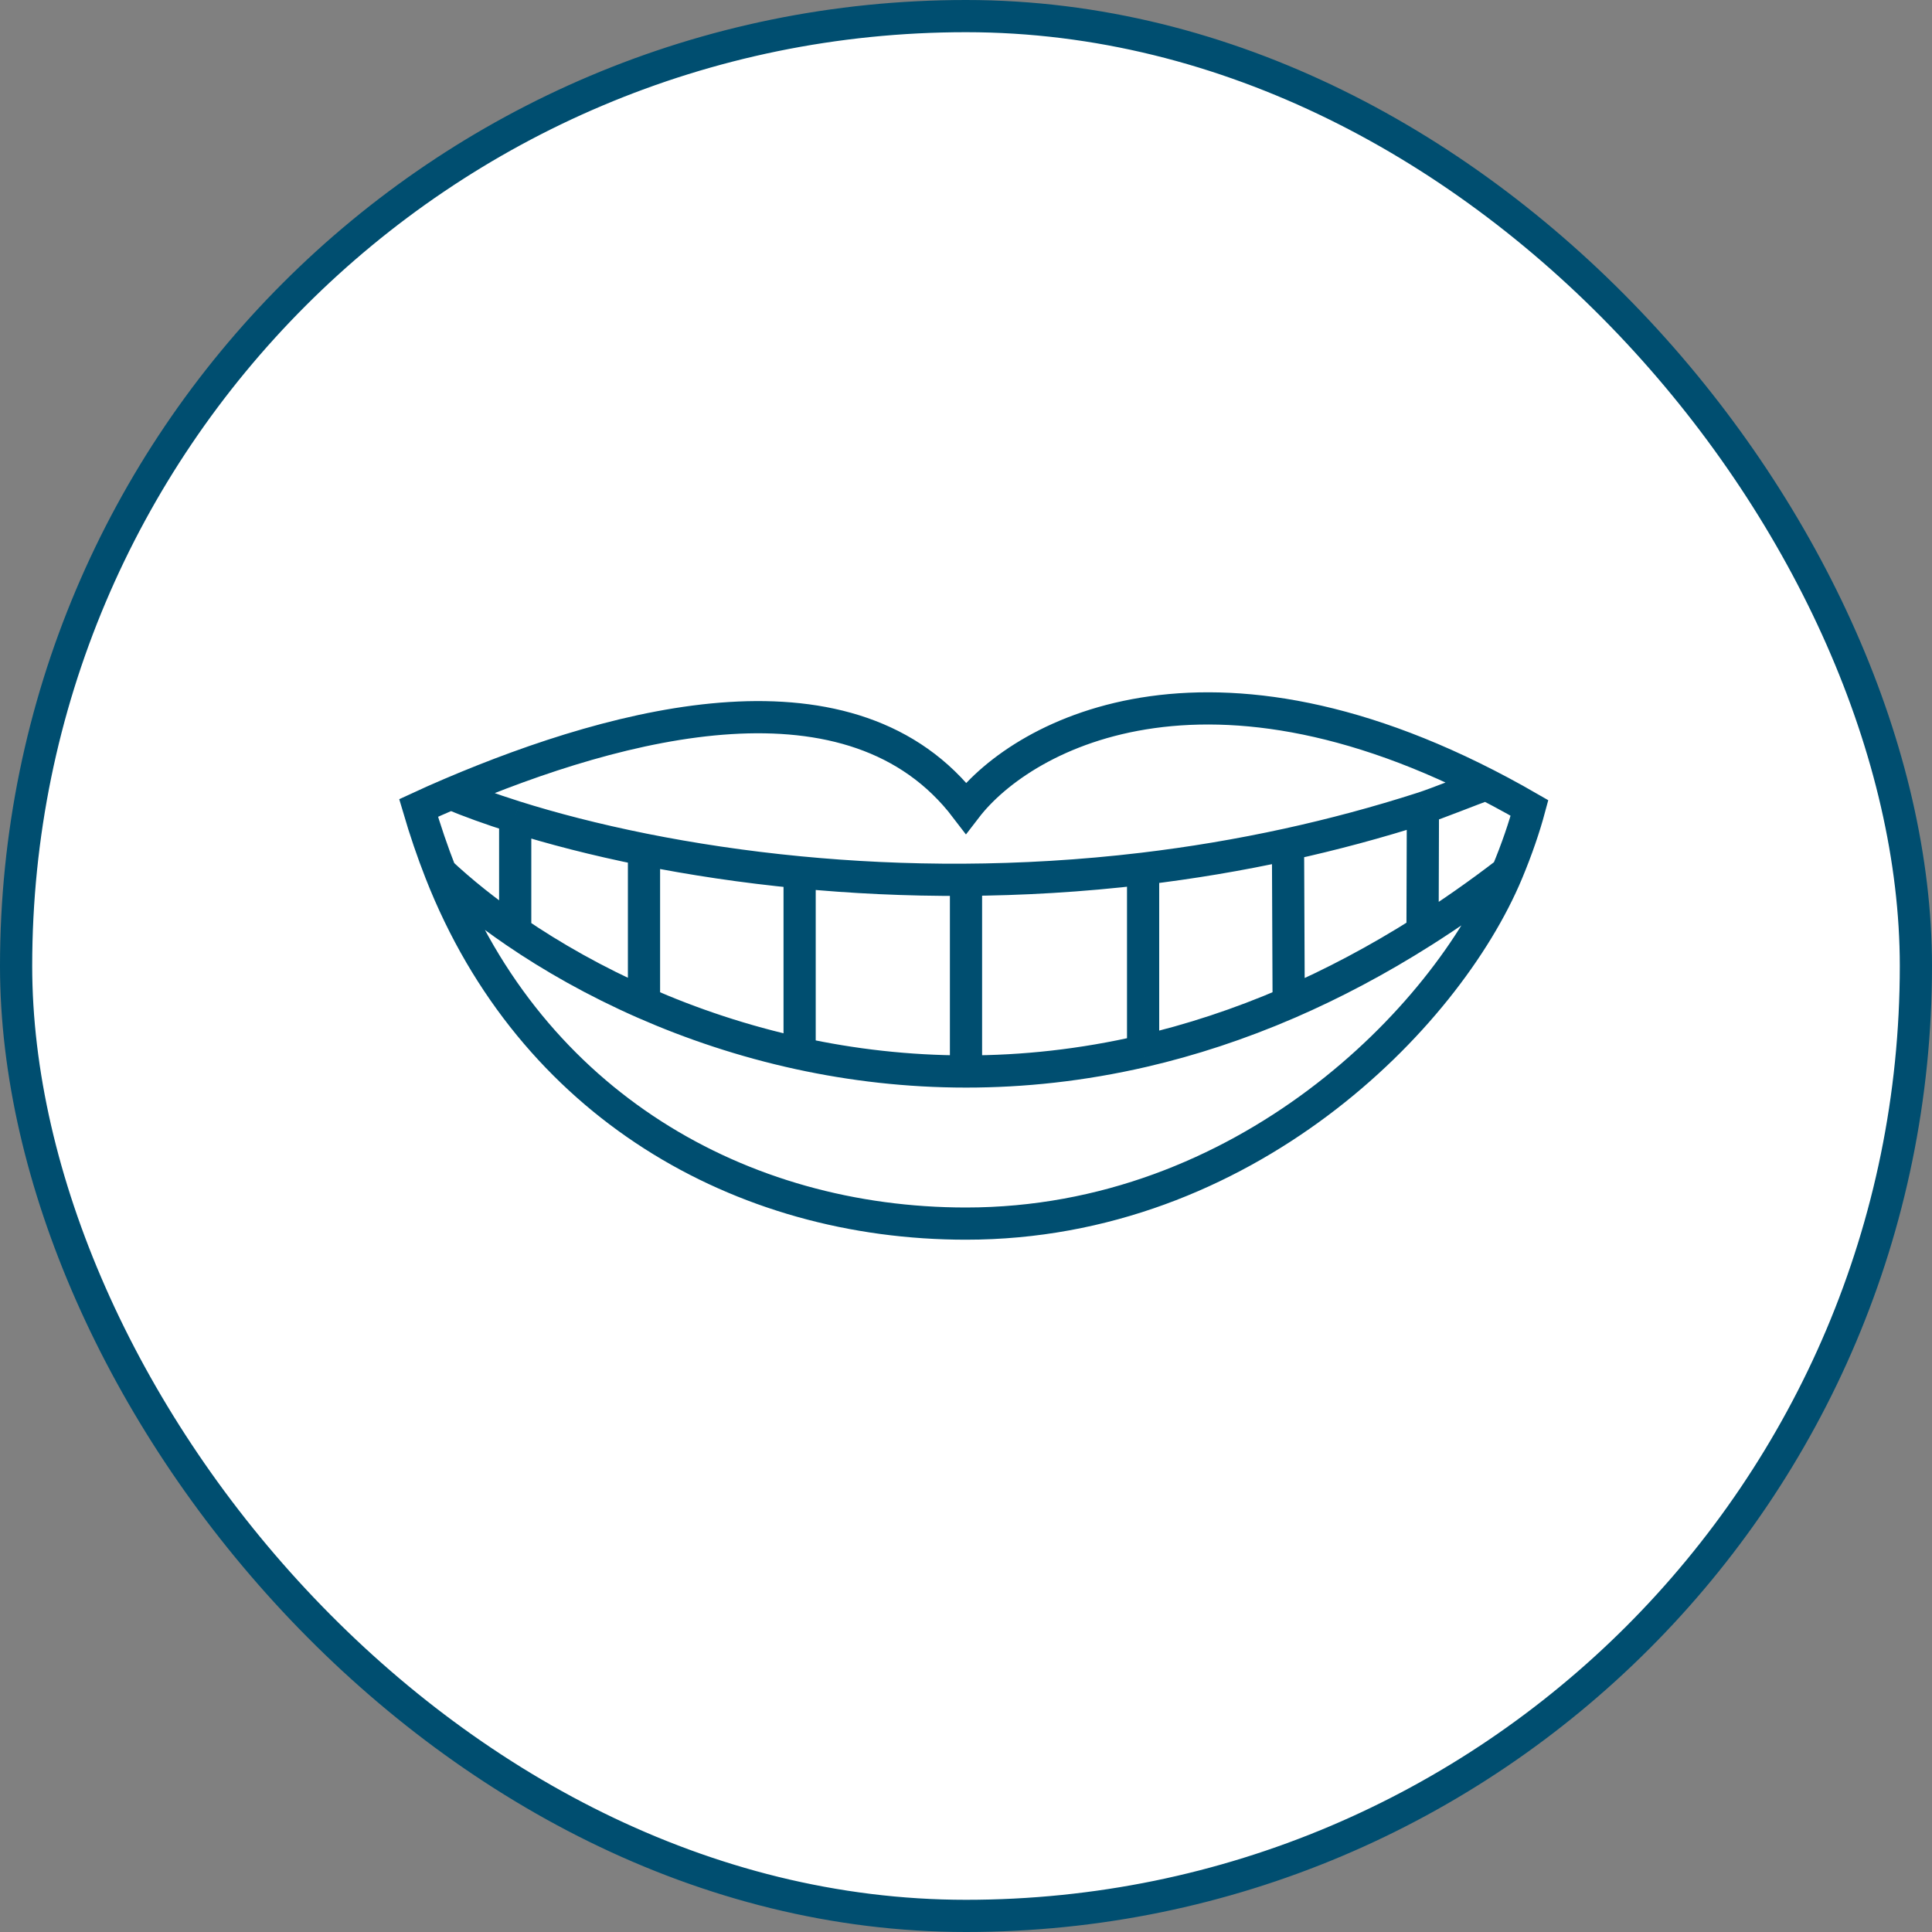
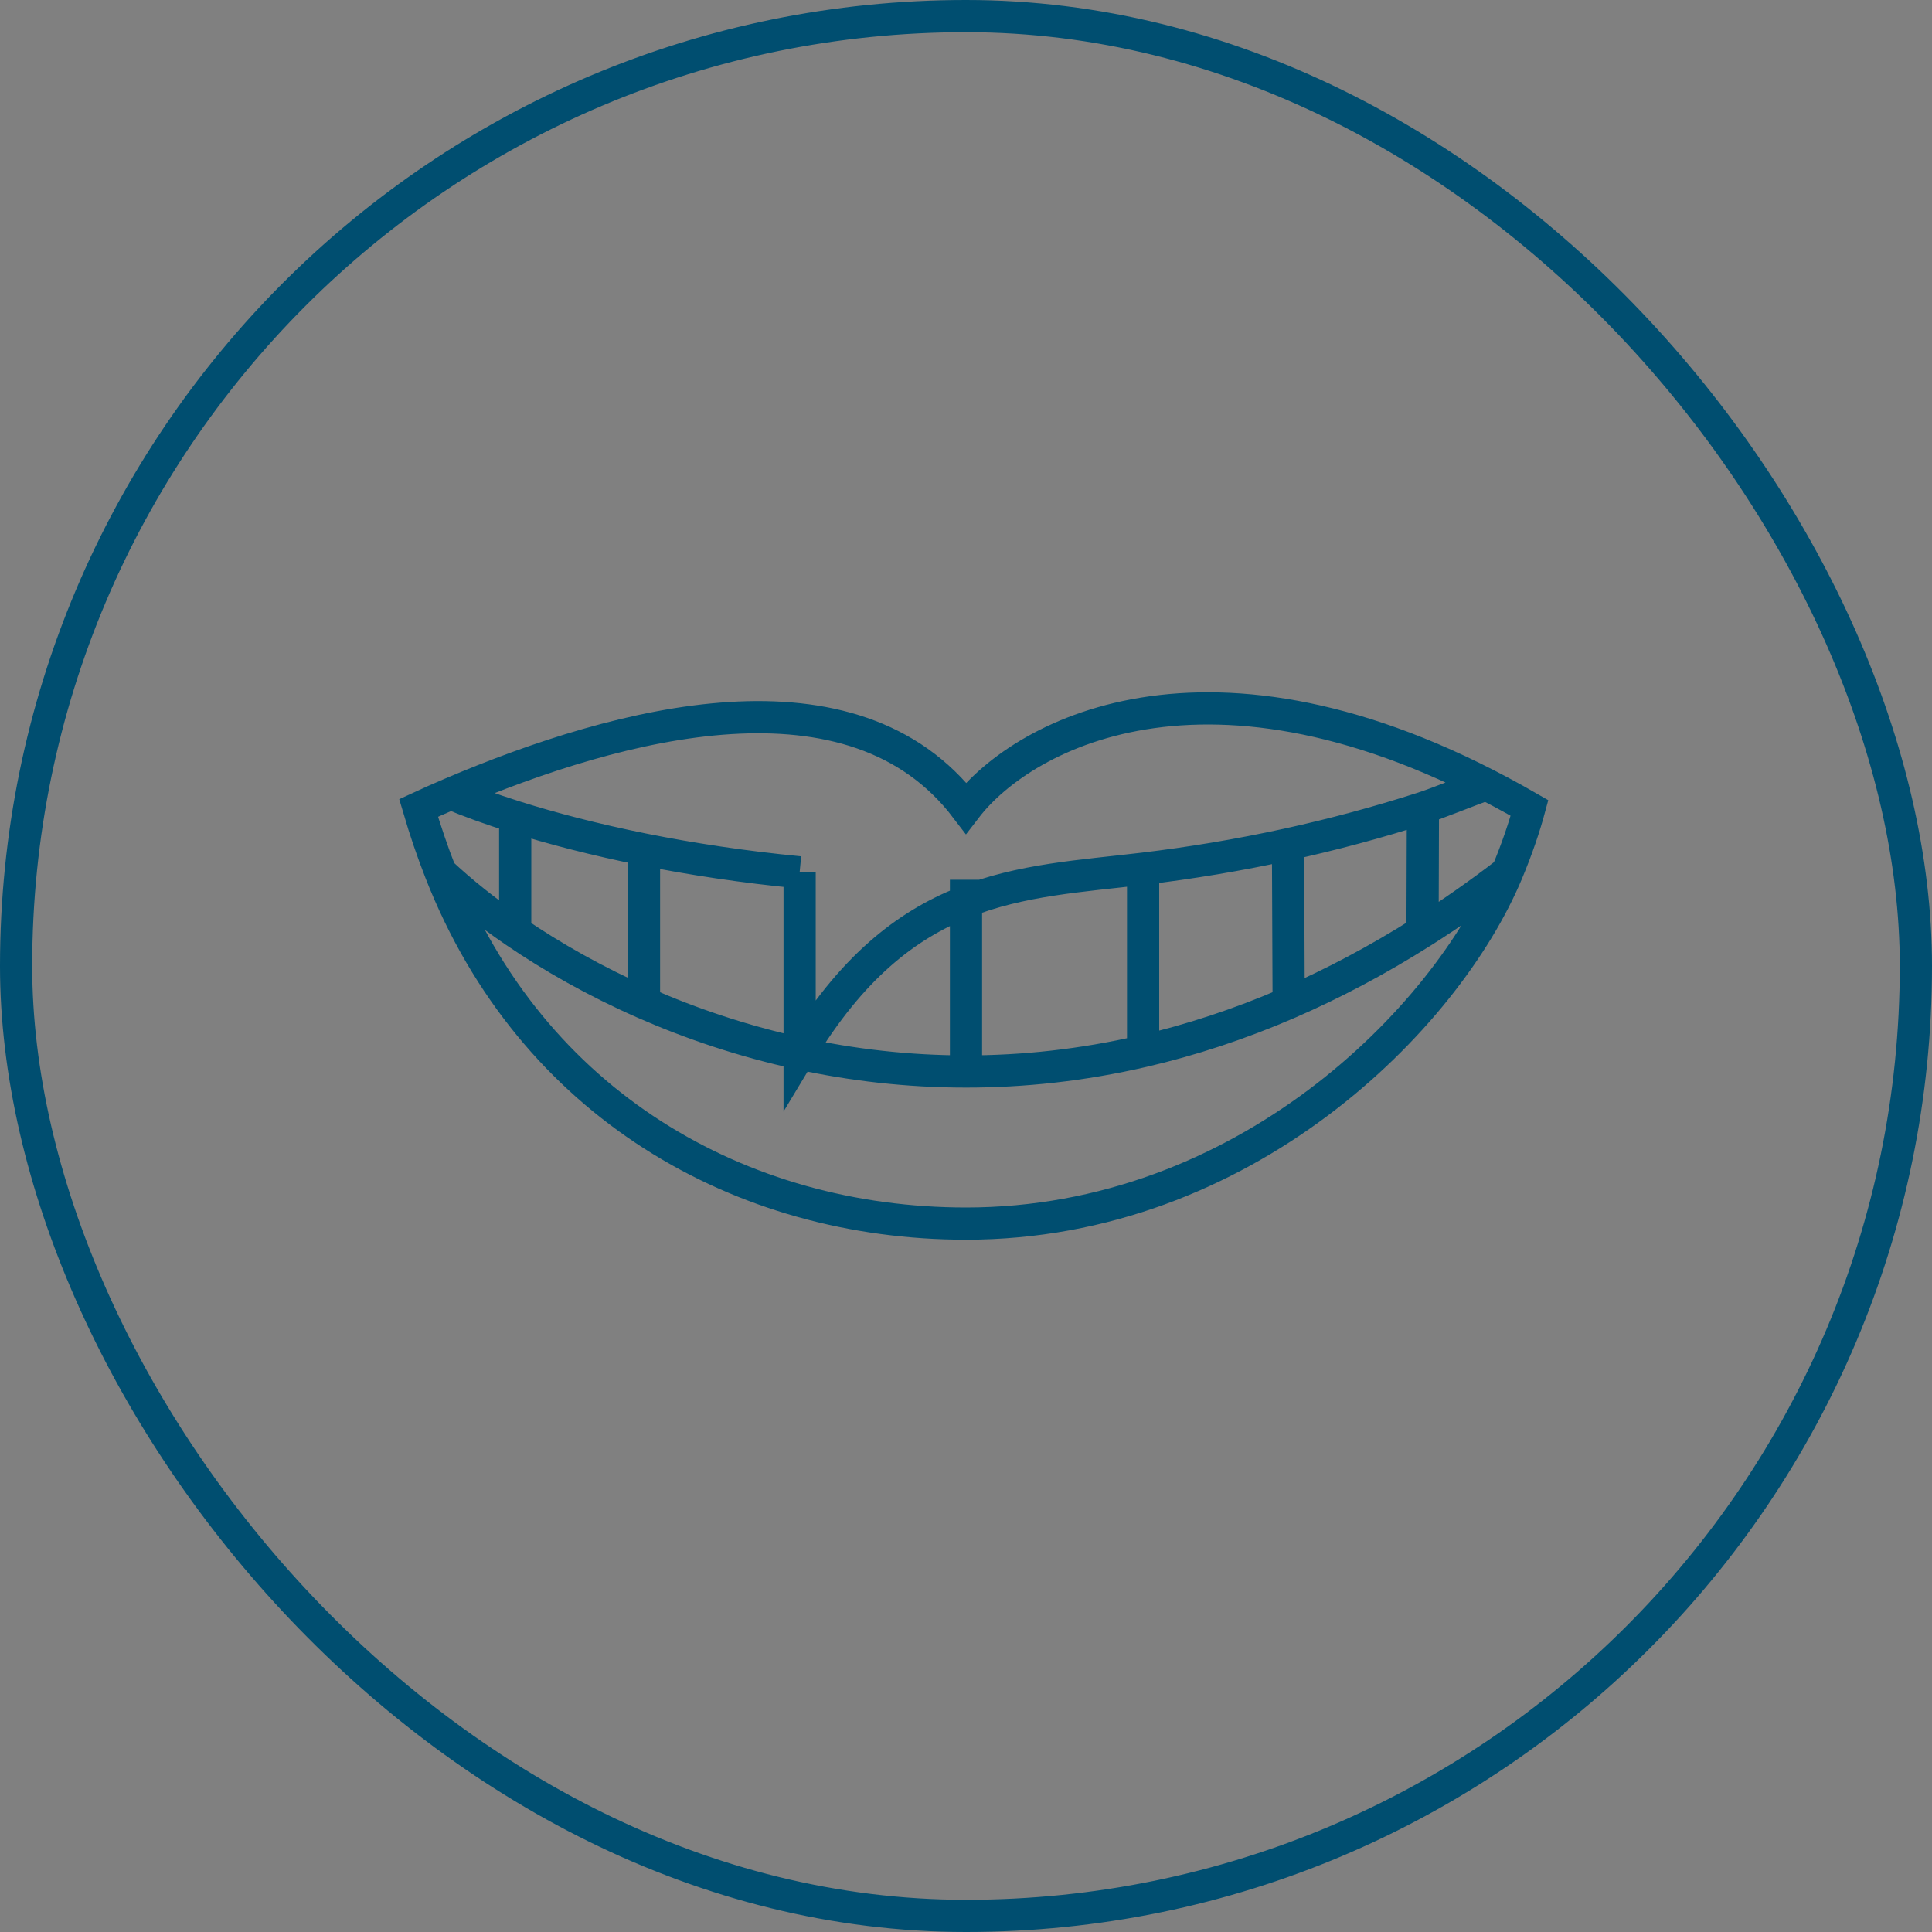
<svg xmlns="http://www.w3.org/2000/svg" width="60" height="60" viewBox="0 0 60 60" fill="none">
  <rect x="0" y="0" width="60" height="60" fill="#808080" stroke="none" />
-   <rect x="0.5" y="0.5" width="59" height="59" rx="29.5" fill="white" />
  <rect x="0.5" y="0.5" width="59" height="59" rx="29.5" stroke="#004E70" />
-   <path d="M14 24.648C13.648 24.798 13.313 24.947 13 25.092C13.204 25.786 13.431 26.452 13.682 27.092M14 24.648C19.308 22.387 26.5 20.5 30 25.092C31.792 22.759 37.8 19.492 47.5 25.092C47.34 25.688 47.11 26.366 46.807 27.092M14 24.648C14.56 24.882 15.231 25.127 16 25.369M46.153 24.358C45.715 24.514 44.626 24.952 44.19 25.092M13.682 27.092C16.506 34.296 23 38 30 38C38.625 38 44.906 31.646 46.807 27.092M13.682 27.092C14.319 27.689 15.097 28.317 16 28.934M46.807 27.092C45.926 27.77 45.049 28.382 44.178 28.934M16 25.369V28.934M16 25.369C17.132 25.726 18.479 26.078 20 26.383M16 28.934C17.144 29.716 18.488 30.481 20 31.146M20 26.383V31.146M20 26.383C21.461 26.675 23.083 26.924 24.833 27.092M20 31.146C21.464 31.789 23.084 32.338 24.833 32.718M24.833 27.092V32.718M24.833 27.092C28.031 27.4 31.655 27.437 35.5 26.979M24.833 32.718C26.454 33.07 28.184 33.276 30 33.276M30 27.322V33.276M30 33.276C31.759 33.277 33.6 33.084 35.5 32.644M35.5 26.979V32.644M35.5 26.979C36.972 26.803 38.475 26.555 40 26.221M35.5 32.644C36.974 32.302 38.485 31.811 40.021 31.146M40 26.221L40.021 31.146M40 26.221C41.383 25.918 42.782 25.545 44.19 25.092M40.021 31.146C41.388 30.553 42.776 29.822 44.178 28.934M44.19 25.092L44.178 28.934" stroke="#004E70" />
+   <path d="M14 24.648C13.648 24.798 13.313 24.947 13 25.092C13.204 25.786 13.431 26.452 13.682 27.092M14 24.648C19.308 22.387 26.5 20.5 30 25.092C31.792 22.759 37.8 19.492 47.5 25.092C47.34 25.688 47.11 26.366 46.807 27.092M14 24.648C14.56 24.882 15.231 25.127 16 25.369M46.153 24.358C45.715 24.514 44.626 24.952 44.19 25.092M13.682 27.092C16.506 34.296 23 38 30 38C38.625 38 44.906 31.646 46.807 27.092M13.682 27.092C14.319 27.689 15.097 28.317 16 28.934M46.807 27.092C45.926 27.77 45.049 28.382 44.178 28.934M16 25.369V28.934M16 25.369C17.132 25.726 18.479 26.078 20 26.383M16 28.934C17.144 29.716 18.488 30.481 20 31.146M20 26.383V31.146M20 26.383C21.461 26.675 23.083 26.924 24.833 27.092M20 31.146C21.464 31.789 23.084 32.338 24.833 32.718M24.833 27.092V32.718C28.031 27.4 31.655 27.437 35.5 26.979M24.833 32.718C26.454 33.07 28.184 33.276 30 33.276M30 27.322V33.276M30 33.276C31.759 33.277 33.6 33.084 35.5 32.644M35.5 26.979V32.644M35.5 26.979C36.972 26.803 38.475 26.555 40 26.221M35.5 32.644C36.974 32.302 38.485 31.811 40.021 31.146M40 26.221L40.021 31.146M40 26.221C41.383 25.918 42.782 25.545 44.19 25.092M40.021 31.146C41.388 30.553 42.776 29.822 44.178 28.934M44.19 25.092L44.178 28.934" stroke="#004E70" />
</svg>